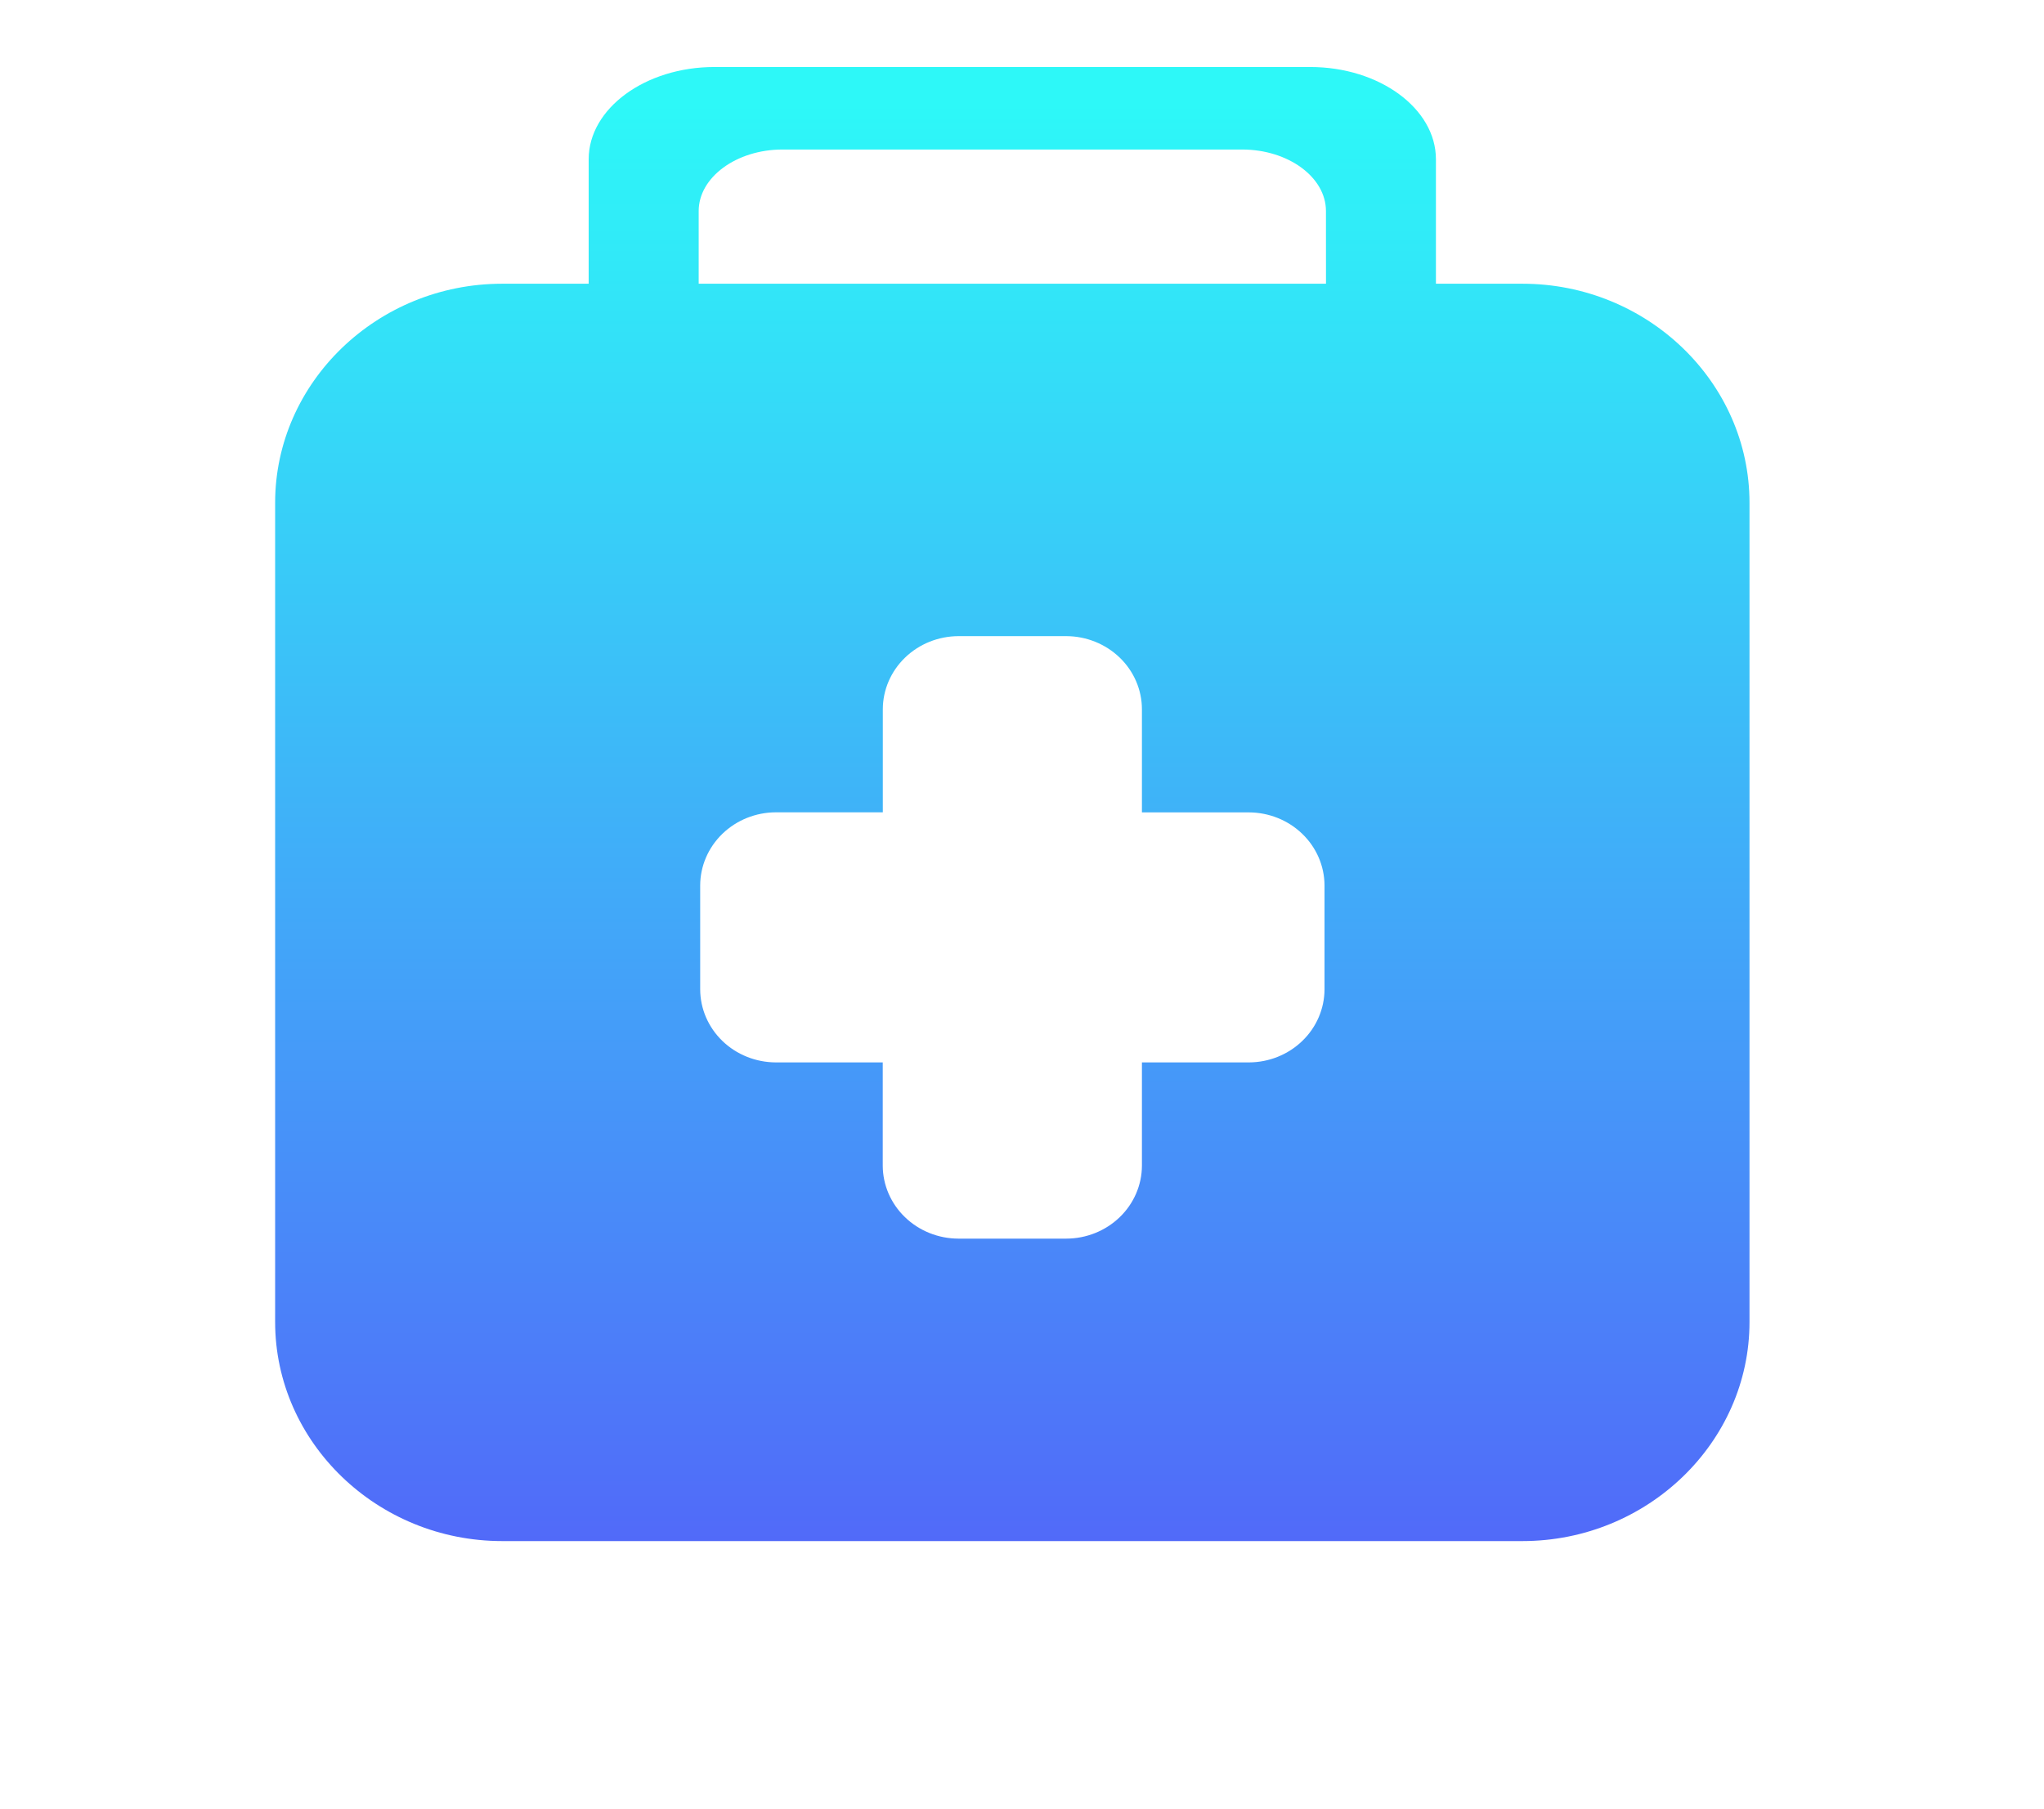
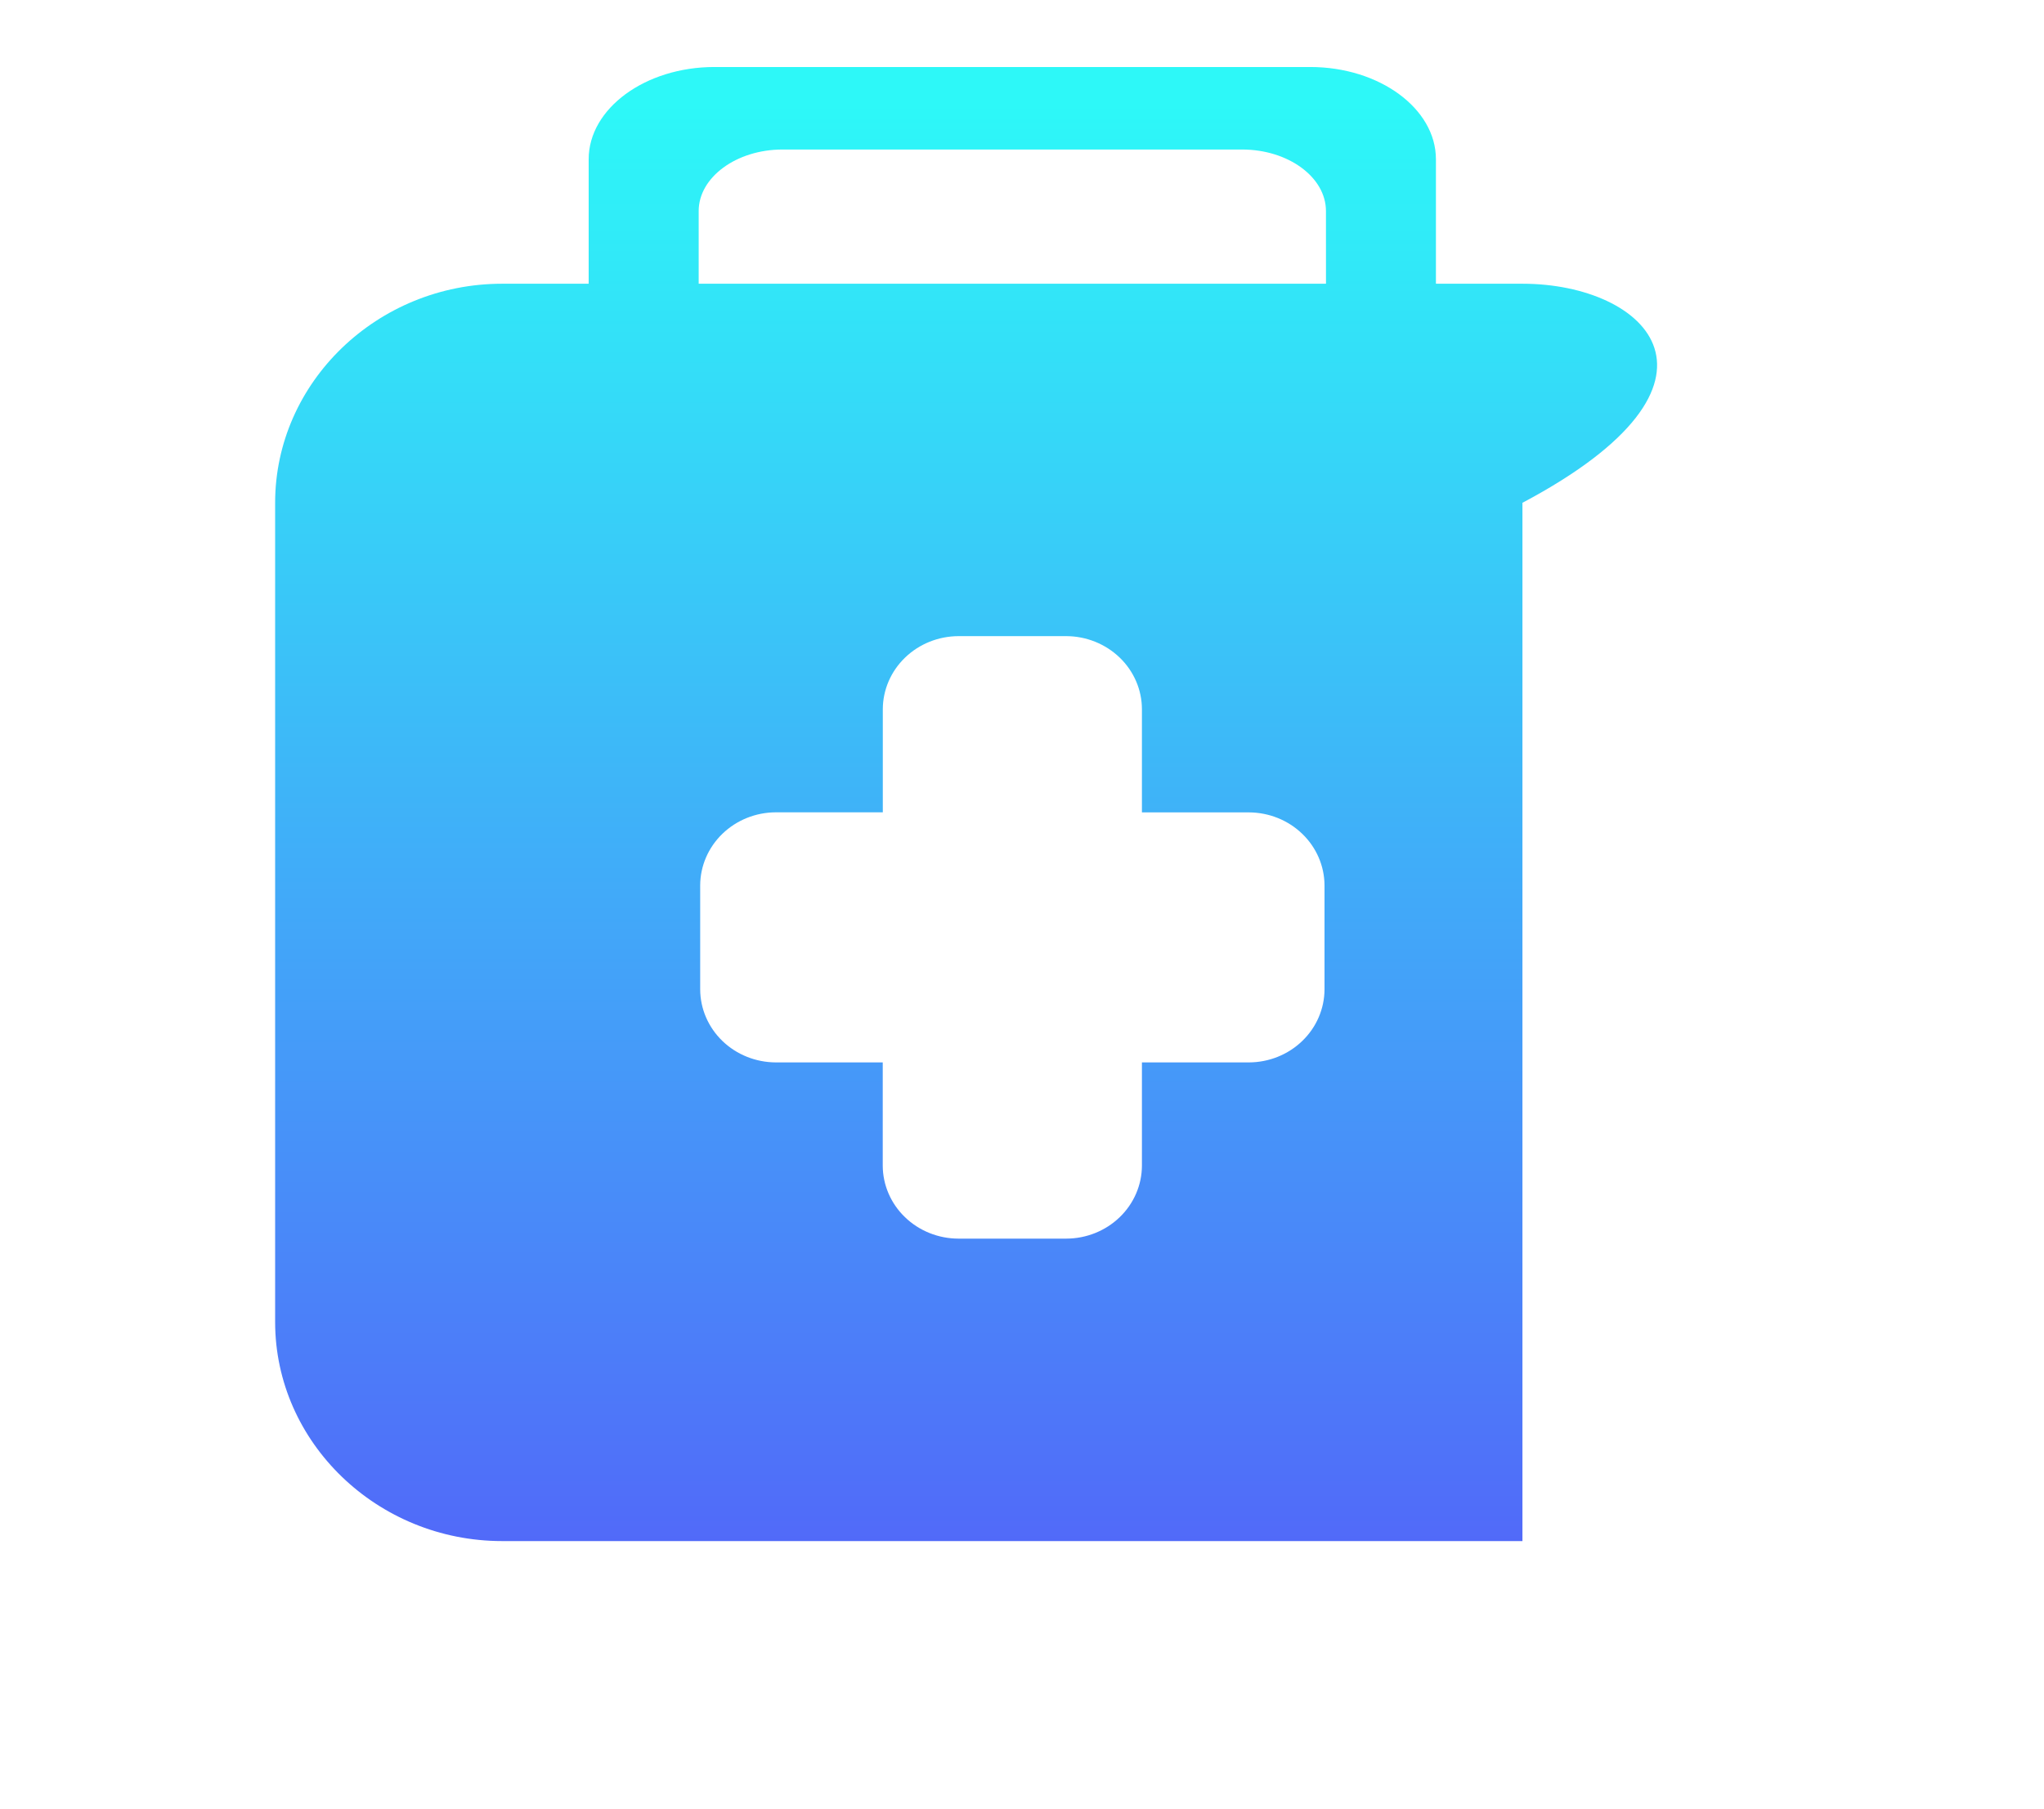
<svg xmlns="http://www.w3.org/2000/svg" width="61" height="54" viewBox="0 0 61 54" fill="none">
-   <path d="M45.435 8.469H42.853V4.753C42.853 3.239 41.165 2 39.102 2H21.32C19.257 2 17.568 3.239 17.568 4.753V8.469H14.986C11.26 8.469 8.211 11.411 8.211 15.008V39.46C8.211 43.057 11.26 46 14.986 46H45.435C49.162 46 52.211 43.057 52.211 39.46V15.008C52.211 11.411 49.162 8.469 45.435 8.469ZM39.528 29.533C39.526 30.11 39.288 30.664 38.864 31.072C38.441 31.481 37.868 31.711 37.269 31.712H34.079V34.793C34.078 35.37 33.839 35.924 33.416 36.332C32.993 36.741 32.419 36.971 31.821 36.972H28.603C28.004 36.971 27.431 36.741 27.008 36.332C26.584 35.924 26.346 35.37 26.344 34.793V31.712H23.153C22.555 31.71 21.982 31.48 21.559 31.072C21.136 30.663 20.898 30.11 20.896 29.533V26.427C20.898 25.849 21.137 25.296 21.56 24.887C21.983 24.479 22.556 24.248 23.155 24.247H26.346V21.168C26.348 20.591 26.587 20.037 27.01 19.629C27.433 19.22 28.007 18.99 28.605 18.988H31.821C32.42 18.99 32.993 19.221 33.416 19.629C33.839 20.037 34.078 20.591 34.079 21.168V24.249H37.271C37.869 24.251 38.441 24.481 38.864 24.889C39.287 25.297 39.526 25.85 39.528 26.427V29.533ZM39.572 8.469H20.851V6.299C20.851 5.292 21.977 4.463 23.353 4.463H37.069C38.445 4.463 39.571 5.289 39.571 6.299L39.572 8.469Z" fill="url(#paint0_linear_6296_17774)" />
+   <path d="M45.435 8.469H42.853V4.753C42.853 3.239 41.165 2 39.102 2H21.32C19.257 2 17.568 3.239 17.568 4.753V8.469H14.986C11.26 8.469 8.211 11.411 8.211 15.008V39.46C8.211 43.057 11.26 46 14.986 46H45.435V15.008C52.211 11.411 49.162 8.469 45.435 8.469ZM39.528 29.533C39.526 30.11 39.288 30.664 38.864 31.072C38.441 31.481 37.868 31.711 37.269 31.712H34.079V34.793C34.078 35.37 33.839 35.924 33.416 36.332C32.993 36.741 32.419 36.971 31.821 36.972H28.603C28.004 36.971 27.431 36.741 27.008 36.332C26.584 35.924 26.346 35.37 26.344 34.793V31.712H23.153C22.555 31.71 21.982 31.48 21.559 31.072C21.136 30.663 20.898 30.11 20.896 29.533V26.427C20.898 25.849 21.137 25.296 21.56 24.887C21.983 24.479 22.556 24.248 23.155 24.247H26.346V21.168C26.348 20.591 26.587 20.037 27.01 19.629C27.433 19.22 28.007 18.99 28.605 18.988H31.821C32.42 18.99 32.993 19.221 33.416 19.629C33.839 20.037 34.078 20.591 34.079 21.168V24.249H37.271C37.869 24.251 38.441 24.481 38.864 24.889C39.287 25.297 39.526 25.85 39.528 26.427V29.533ZM39.572 8.469H20.851V6.299C20.851 5.292 21.977 4.463 23.353 4.463H37.069C38.445 4.463 39.571 5.289 39.571 6.299L39.572 8.469Z" fill="url(#paint0_linear_6296_17774)" />
  <defs>
    <linearGradient id="paint0_linear_6296_17774" x1="30.211" y1="2" x2="30.211" y2="46" gradientUnits="userSpaceOnUse">
      <stop offset="0.025" stop-color="#2DF8F8" />
      <stop offset="1" stop-color="#516AF9" />
    </linearGradient>
  </defs>
</svg>